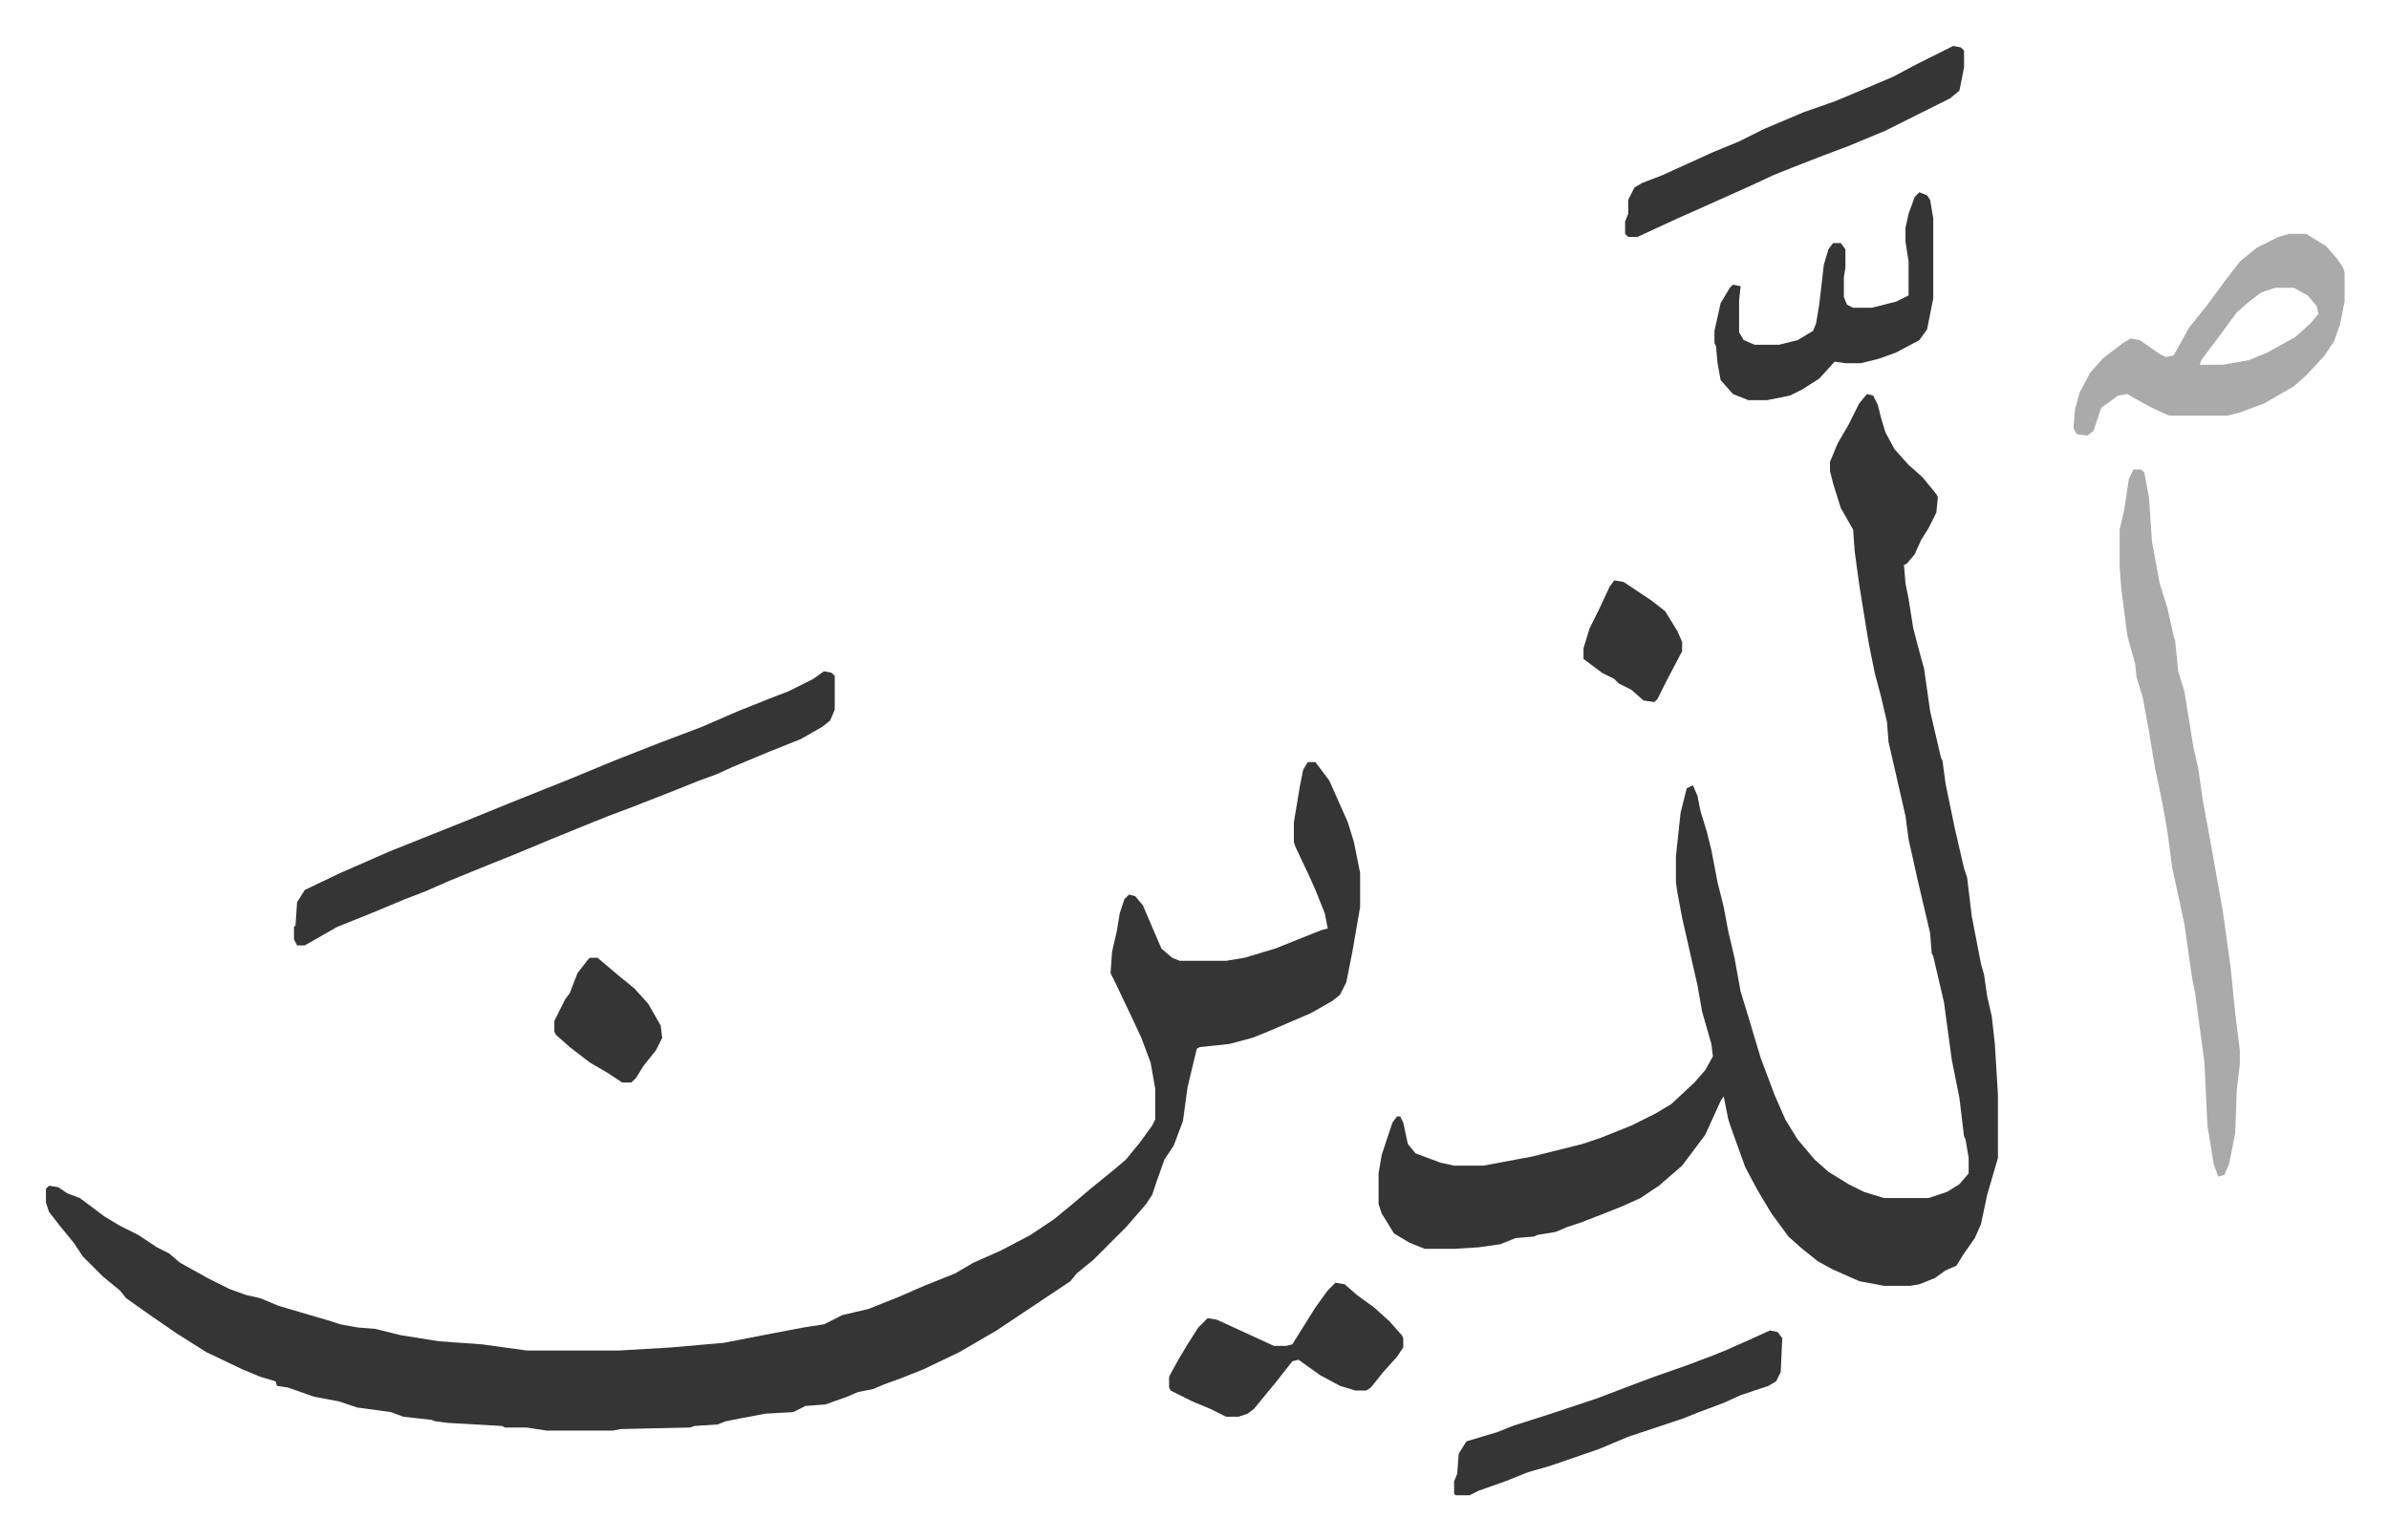
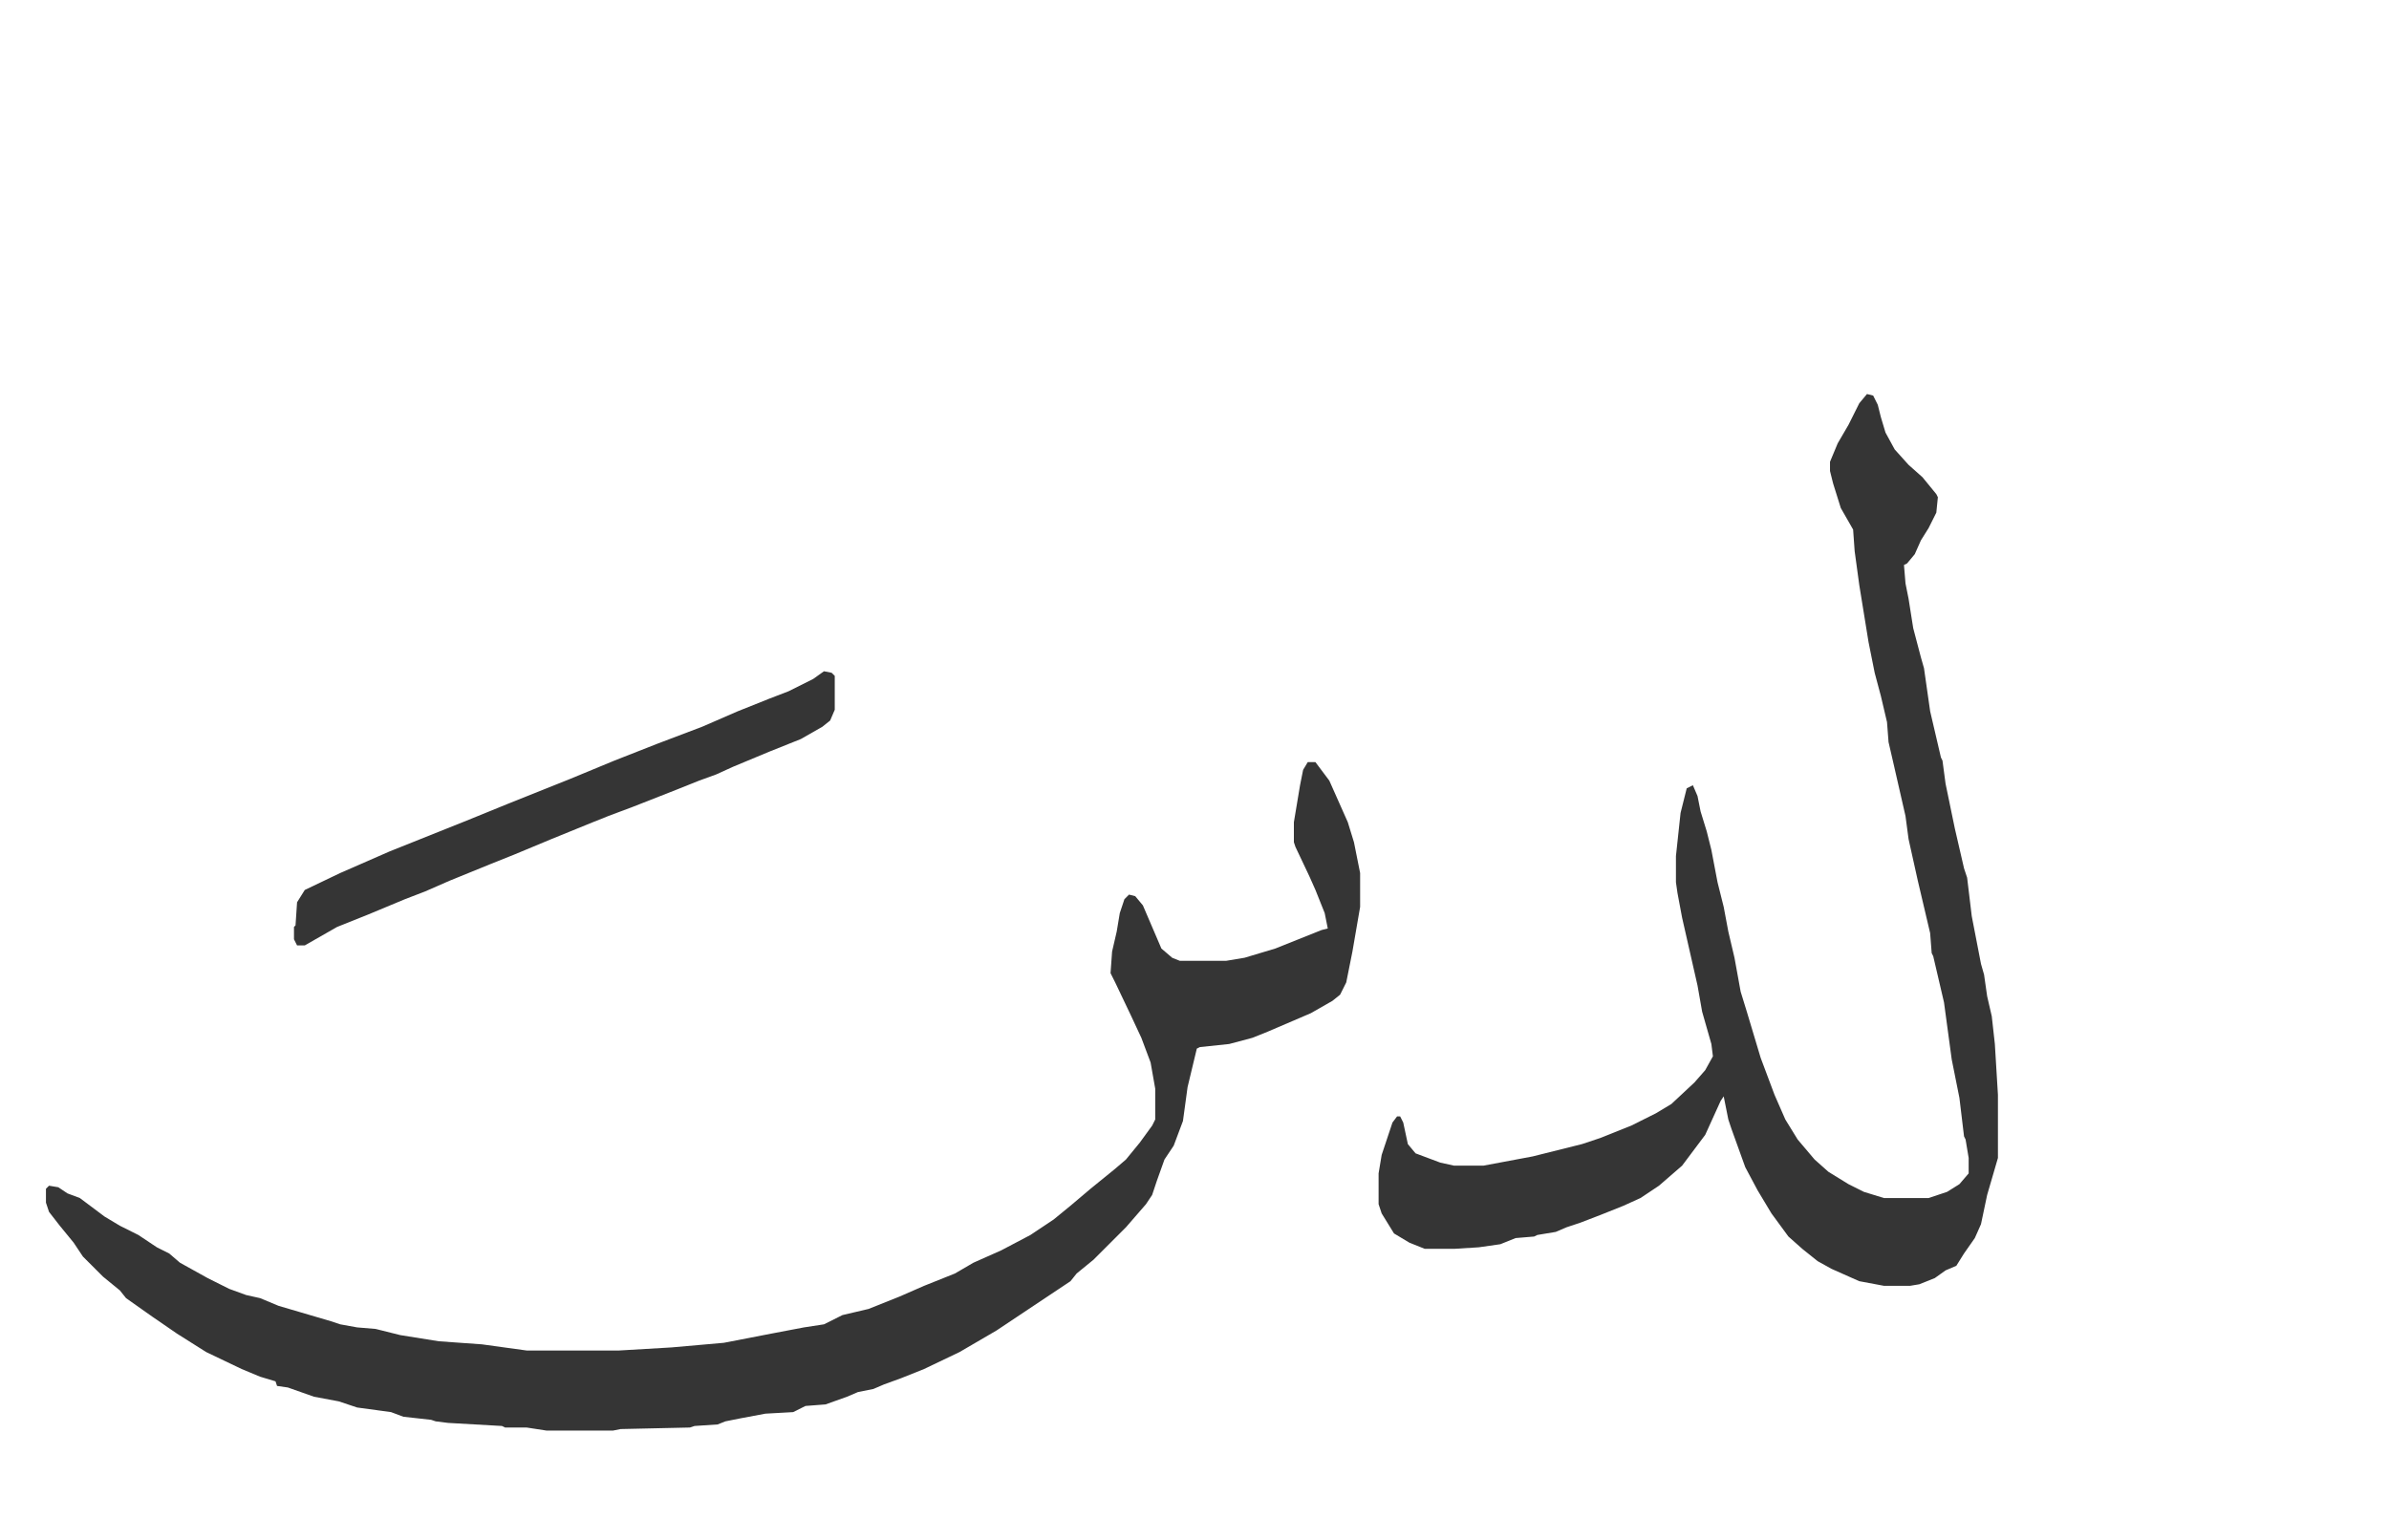
<svg xmlns="http://www.w3.org/2000/svg" role="img" viewBox="-29.82 157.18 1550.64 999.64">
  <path fill="#353535" id="rule_normal" d="M819 652h5l9 12 12 27 4 13 4 20v22l-5 29-4 20-4 8-5 4-14 8-28 12-10 4-15 4-19 2-2 1-6 25-3 22-6 16-6 9-5 14-3 9-4 6-13 15-21 21-11 9-4 5-30 20-18 12-24 14-23 11-15 6-11 4-7 3-10 2-7 3-14 5-13 1-8 4-18 1-16 3-10 2-5 2-15 1-3 1-45 1-5 1h-43l-13-2h-14l-2-1-35-2-8-1-3-1-18-2-8-3-22-3-12-4-16-3-17-6-7-1-1-3-10-3-12-5-23-11-19-12-16-11-17-12-4-5-11-9-13-13-6-9-9-11-7-9-2-6v-9l2-2 6 1 6 4 8 3 16 12 10 6 12 6 12 8 8 4 7 6 18 10 14 7 11 4 9 2 12 5 17 5 17 5 6 2 11 2 12 1 16 4 25 4 28 2 29 4h60l34-2 34-3 31-6 21-4 13-2 12-6 17-4 20-8 16-7 20-8 12-7 18-8 19-10 15-10 11-9 13-11 16-13 7-6 9-11 8-11 2-4v-20l-3-17-6-16-7-15-10-21-3-6 1-14 3-13 2-12 3-9 3-3 4 1 5 6 6 14 6 14 7 6 5 2h30l12-2 20-6 30-12 4-1-2-10-6-15-4-9-9-19-1-3v-13l4-24 2-10zm363-239l4 1 3 6 2 8 3 10 6 11 9 10 9 8 9 11 1 2-1 10-5 10-5 8-4 9-5 6-2 1 1 12 2 10 3 19 5 19 2 7 4 28 7 30 1 2 2 15 6 29 6 26 2 6 3 25 6 31 2 7 2 14 3 13 2 18 2 33v41l-7 24-4 19-4 9-7 10-5 8-7 3-7 5-10 4-6 1h-17l-16-3-18-8-9-5-10-8-9-8-11-15-9-15-8-15-9-25-2-6-3-15-2 3-10 22-9 12-6 8-15 13-12 8-11 5-15 6-13 5-9 3-7 3-12 2-2 1-12 1-10 4-14 2-16 1h-19l-10-4-10-6-8-13-2-6v-20l2-12 7-21 3-4h2l2 4 3 14 5 6 16 6 9 2h19l32-6 32-8 12-4 20-8 16-8 10-6 15-14 7-8 5-9-1-8-6-21-3-17-10-44-3-16-1-7v-17l3-28 4-16 4-2 3 7 2 10 4 13 3 12 4 21 4 16 3 16 4 17 4 22 4 13 3 10 6 20 9 24 7 16 8 13 11 13 9 8 13 8 10 5 13 4h29l12-4 8-5 6-7v-10l-2-12-1-2-3-25-5-25-5-37-7-30-1-2-1-13-8-34-6-27-2-15-8-35-3-13-1-13-4-17-4-15-4-20-6-37-3-22-1-14-8-14-5-16-2-8v-6l5-12 7-12 7-14zM505 593l5 1 2 2v22l-3 7-5 4-14 8-10 4-10 4-24 10-11 5-11 4-15 6-28 11-16 6-10 4-27 11-24 10-15 6-27 11-16 7-13 5-24 10-20 8-14 8-7 4h-5l-2-4v-8l1-1 1-15 5-8 23-11 32-14 20-8 30-12 27-11 40-16 29-12 28-11 29-11 23-10 20-8 13-5 16-8z" />
-   <path fill="#aaa" id="rule_hamzat_wasl" d="M1355 462h5l2 2 3 16 2 29 5 27 5 16 4 18 1 3 2 20 4 13 6 37 3 13 3 21 5 27 8 45 5 36 3 30 3 24v9l-2 17-1 28-4 20-3 7-4 1-3-8-4-25-2-41-6-45-2-10-5-35-8-37-3-23-3-17-5-24-4-24-4-22-4-13-1-9-5-18-4-31-1-14v-24l3-13 3-20zm101-153h11l13 8 7 8 4 6 1 3v19l-3 15-4 11-6 9-12 13-8 7-19 11-16 6-8 2h-38l-11-5-11-6-5-3-6 1-11 8-5 15-4 3-7-1-2-4 1-12 3-11 7-13 8-9 13-10 5-3 6 1 13 9 4 2 5-1 10-18 12-15 11-15 10-13 11-9 14-7zm-9 35l-9 3-8 6-8 7-14 19-9 12-1 3h15l17-3 12-5 18-10 10-9 5-6-1-5-6-7-9-5z" />
-   <path fill="#353535" id="rule_normal" d="M1238 187l5 1 2 2v11l-3 15-6 5-42 21-24 10-16 6-18 7-15 6-15 7-29 13-18 8-26 12h-6l-2-2v-8l2-5v-9l4-8 5-3 13-5 33-15 17-7 16-8 26-11 20-7 12-5 26-11 15-8 16-8zm-119 834l5 1 3 4-1 22-3 6-5 3-18 6-11 5-16 6-10 4-36 12-19 8-32 11-14 4-15 6-17 6-6 3h-9l-1-1v-8l2-5 1-13 5-8 20-6 10-4 25-8 9-3 21-7 21-8 16-6 20-7 16-6 10-4 18-8zm97-739l5 2 2 3 2 12v52l-4 20-5 7-15 8-11 4-12 3h-10l-7-1-10 11-11 7-8 4-15 3h-12l-10-4-8-9-2-11-1-11-1-2v-8l4-18 6-10 2-2 5 1-1 9v21l3 5 7 3h16l12-3 10-6 2-5 2-12 3-26 3-10 3-4h5l3 4v12l-1 6v13l2 5 4 2h12l16-4 8-4v-22l-2-13v-9l2-9 4-11zM837 990l6 1 8 7 11 8 10 9 8 9 1 2v6l-4 6-9 10-8 10-3 2h-7l-10-3-13-7-14-10-4 1-11 14-14 17-4 3-6 2h-8l-10-5-12-5-14-7-1-2v-7l6-11 6-10 7-11 6-6 6 1 24 11 13 6h8l4-1 10-16 5-8 8-11zM353 779h5l13 11 11 9 9 10 8 14 1 8-4 8-8 10-5 8-3 3h-6l-9-6-12-7-13-10-9-8-1-2v-7l7-14 3-4 5-13 7-9zm665-245l6 1 18 12 9 7 8 13 3 7v6l-10 19-6 12-2 2-7-1-8-7-8-4-3-3-8-4-12-9v-7l4-13 6-12 7-15z" />
</svg>